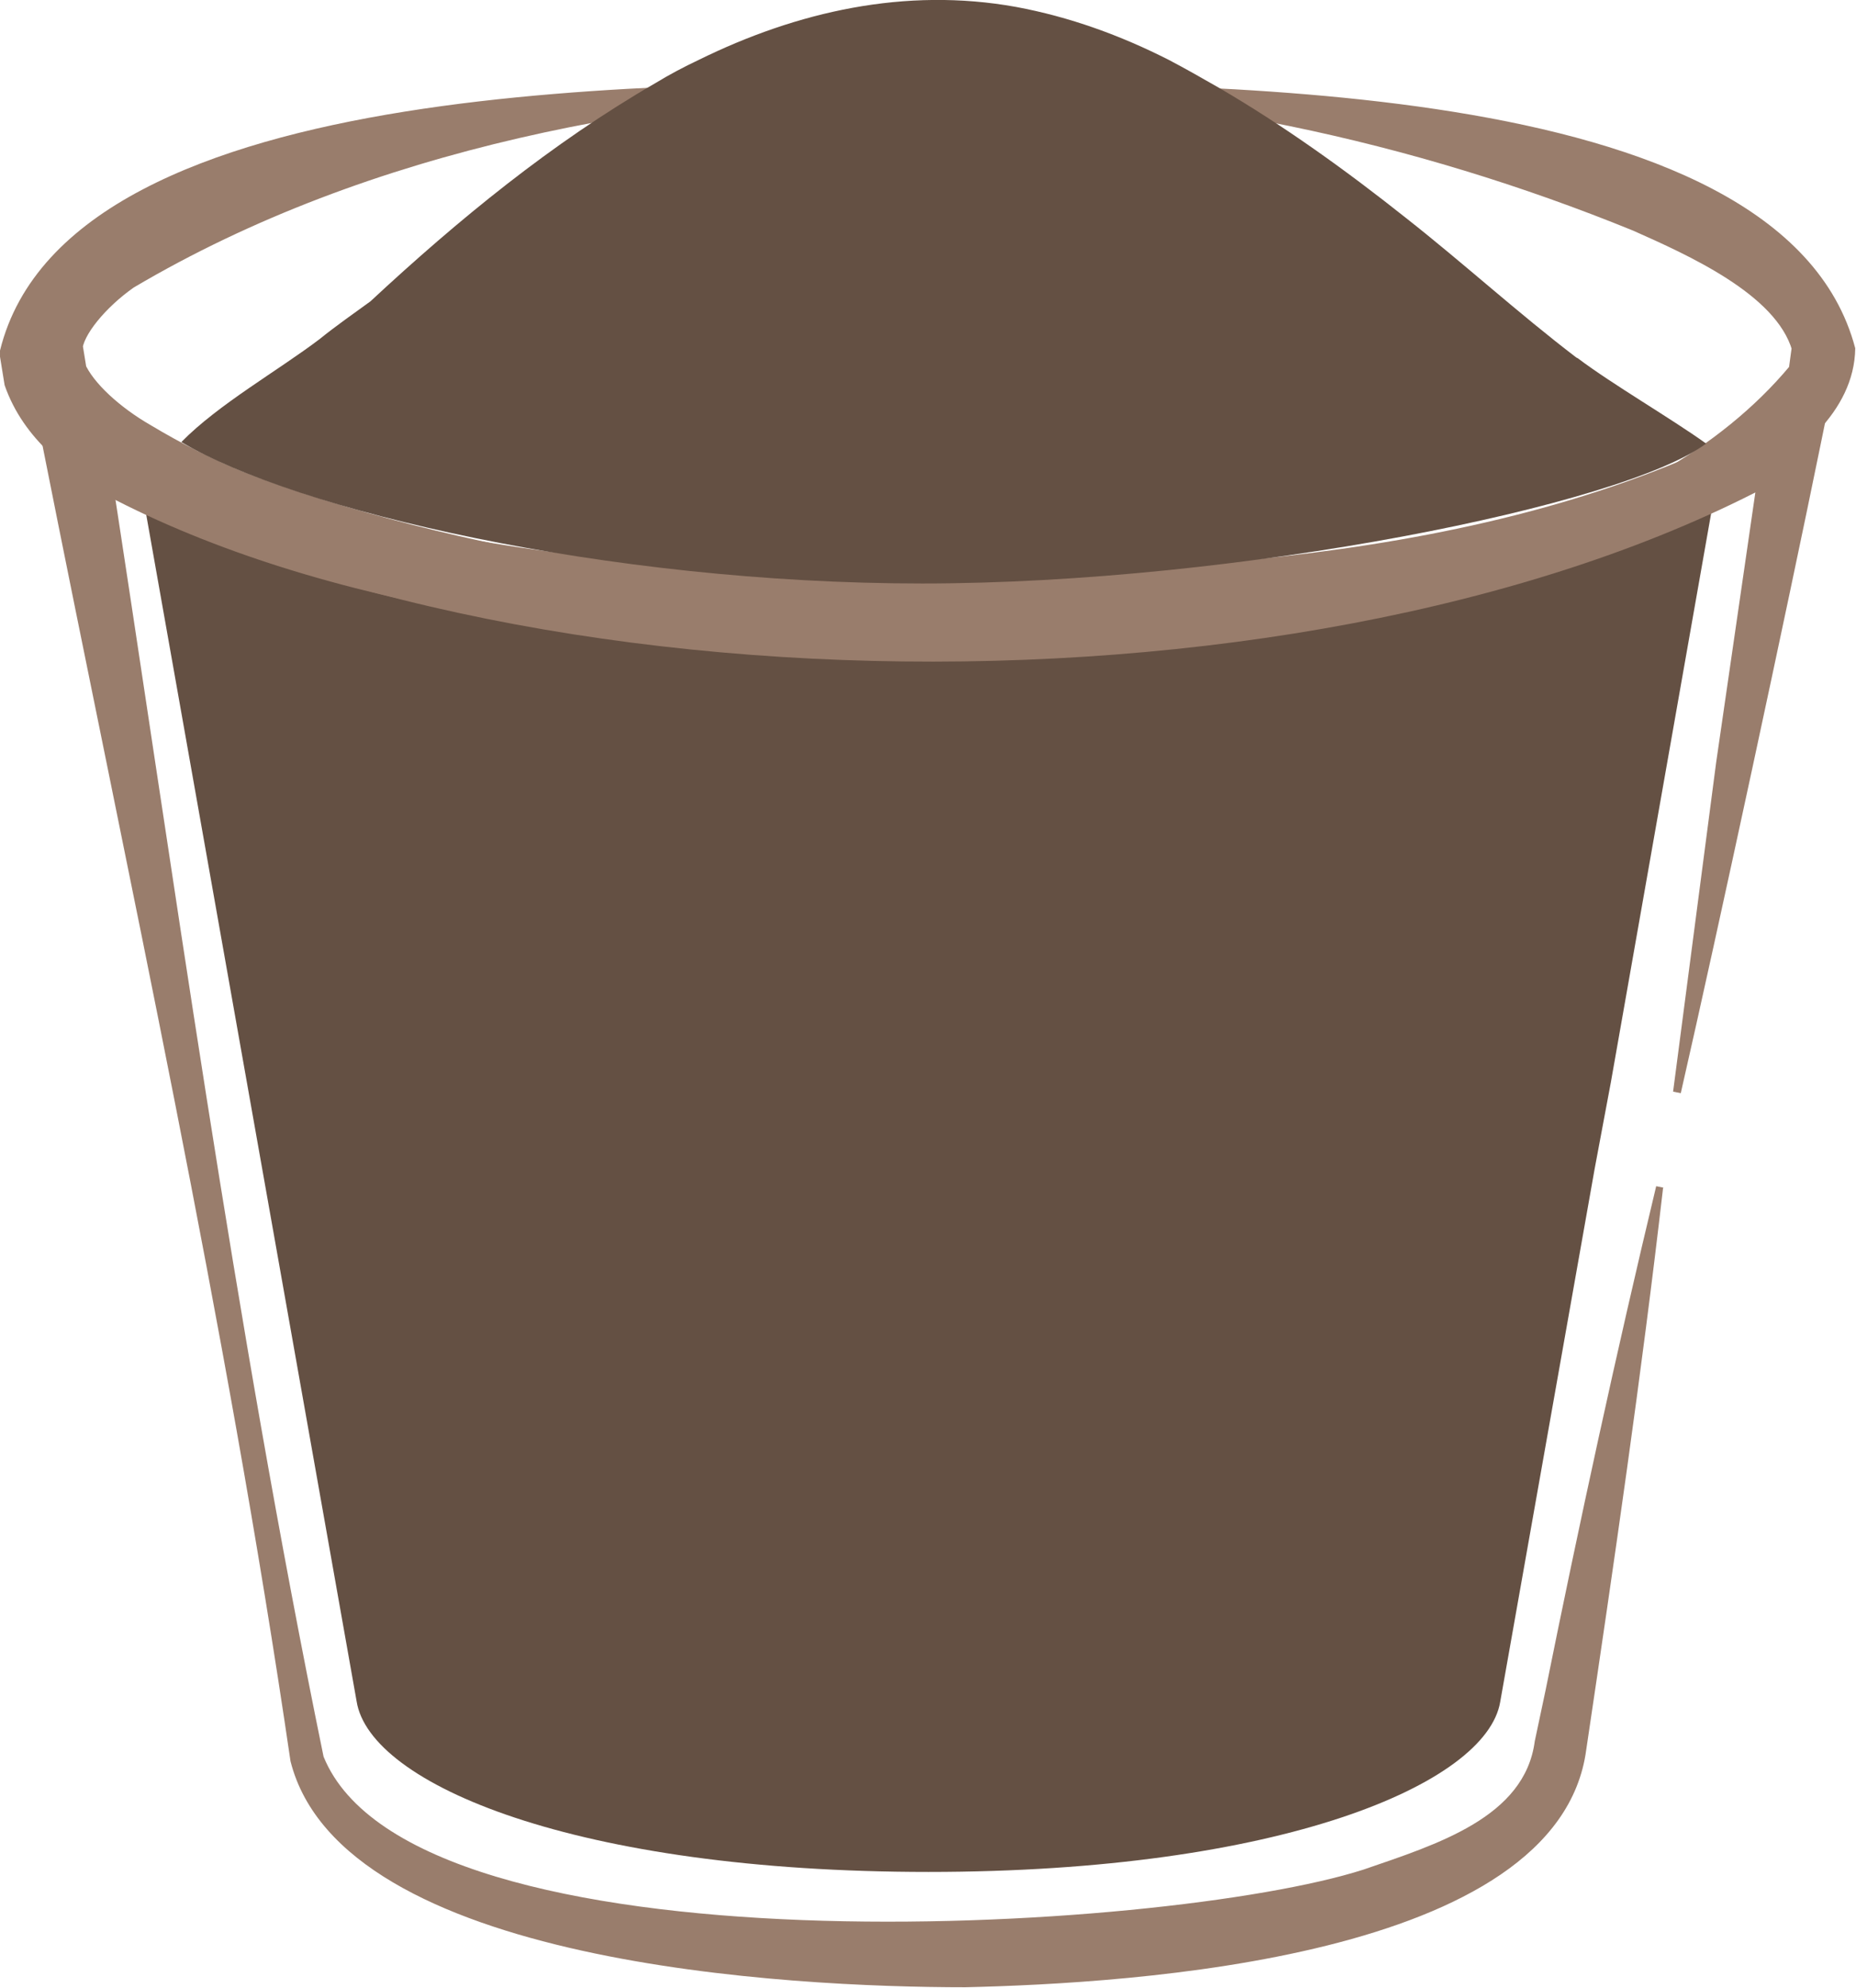
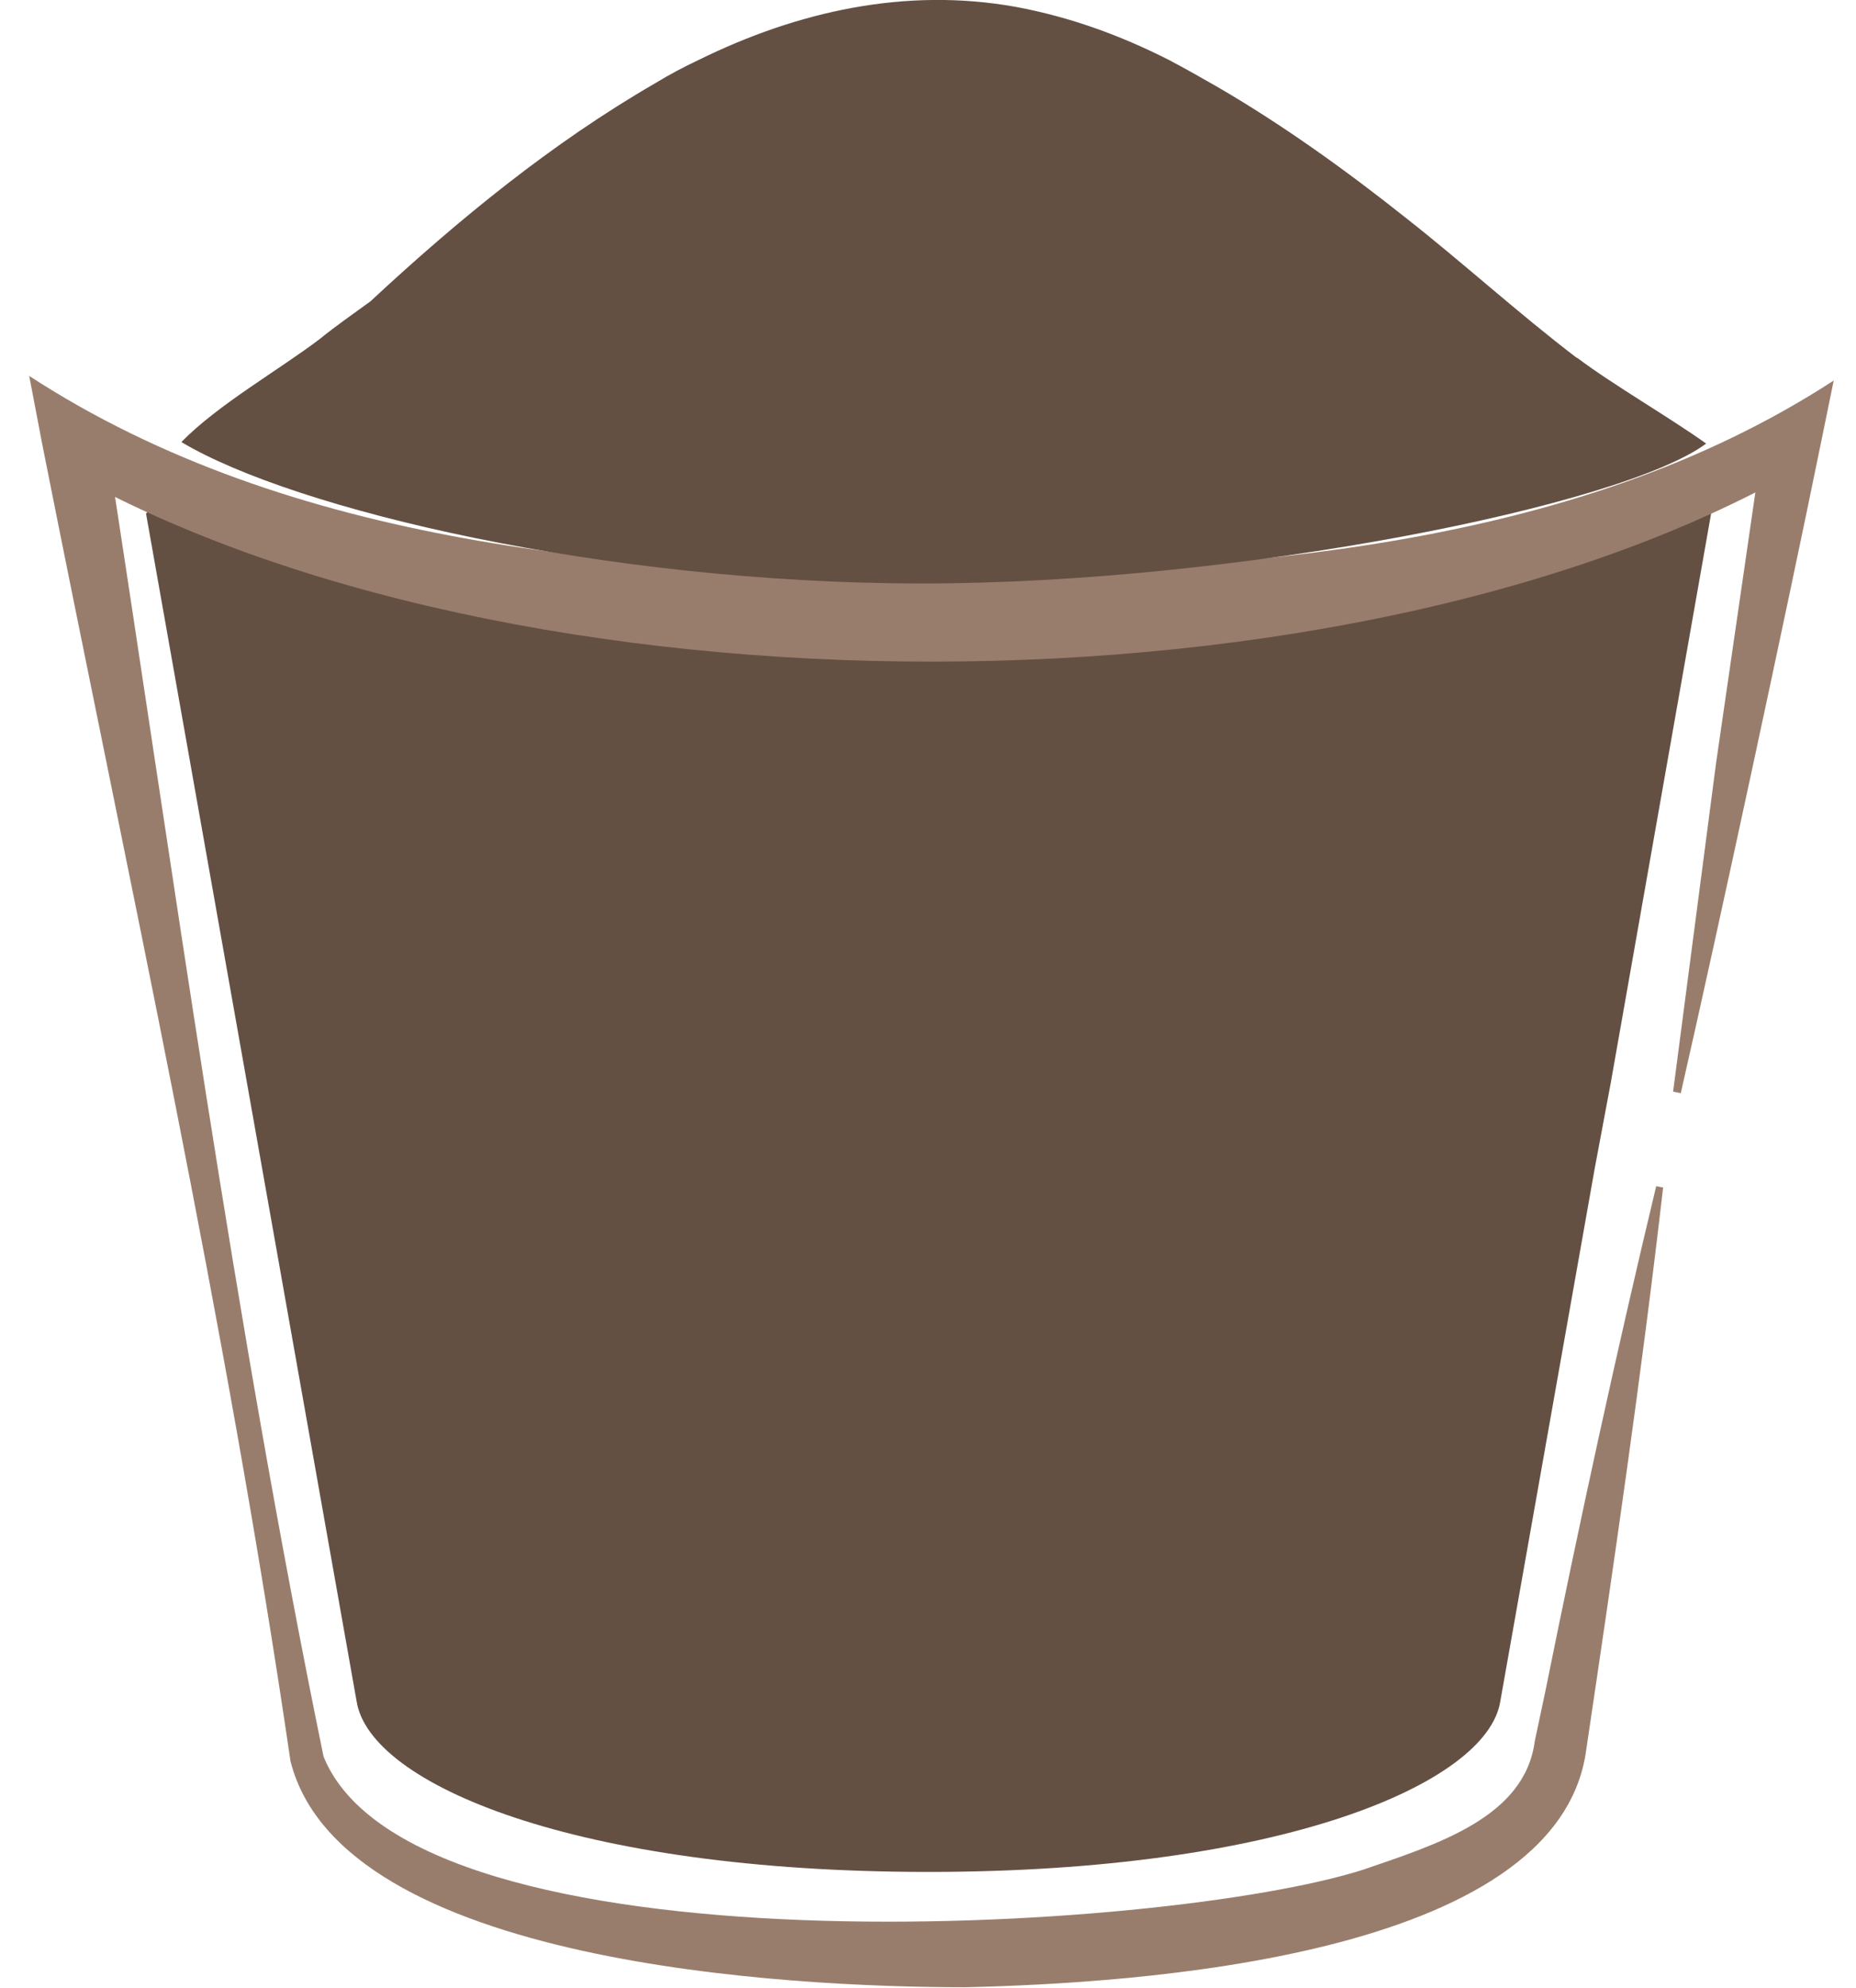
<svg xmlns="http://www.w3.org/2000/svg" id="Layer_2" viewBox="0 0 24.15 25.86">
  <defs>
    <style>
      .cls-1 {
        fill: #997d6c;
      }

      .cls-2 {
        fill: #645043;
      }
    </style>
  </defs>
  <g id="Layer_1-2" data-name="Layer_1">
    <g>
      <path class="cls-2" d="M20.96,14.08l1.34-7.6s-.08-.06-.13-.1c-2.17,1.33-6.21,2.03-10.09,2.03-3.67,0-7.48-.63-9.72-1.82-.13.15-.32-.05-.46.09l2.74,15.45c.17,1.08,2.85,2.22,7.44,2.22s7.26-1.15,7.44-2.21l1.23-6.94" />
      <g id="bucket">
        <path class="cls-1" d="M21.64,15.45c-.28,2.43-.64,4.89-1,7.31-.36,2.72-5.93,3.04-8.08,3.09-2.27,0-8.11-.29-8.78-2.94C2.94,17.17,1.68,11.48.55,5.78c0,0-.17-.89-.17-.89,3.41,2.22,7.76,2.54,11.76,2.61,3.98-.09,8.32-.34,11.72-2.55,0,0-.17.83-.17.83-.43,2.11-1.34,6.34-1.82,8.44,0,0-.1-.02-.1-.02l.56-4.28.62-4.27.58.38c-5.86,3.43-16.9,3.43-22.79.03,0,0,.63-.42.63-.42.89,5.74,1.67,11.51,2.84,17.21,1.17,2.88,10.94,2.3,13.53,1.47.96-.33,2.1-.68,2.23-1.67,0,0,.14-.66.14-.66.44-2.18.92-4.39,1.44-6.56,0,0,.1.02.1.02h0Z" />
-         <path class="cls-1" d="M12.13,1.05c3.04.09,11.05-.17,12.01,3.48-.01.84-.8,1.43-1.38,1.74-5.7,2.45-15.78,3.12-21.38.17-.47-.3-1.07-.71-1.32-1.43,0,0-.06-.37-.06-.37v-.08C.91.87,9.1,1.13,12.13,1.05h0ZM12.13,1.15c-3.56.09-7.31.77-10.39,2.59-.37.26-.67.63-.67.83v-.12s.06.37.06.37l-.03-.1c.11.26.46.58.86.81.4.24.83.46,1.29.64,4.89,1.87,16.38,2.98,20.04-1.41,0,0-.02.08-.02.08l.05-.37v.09c-.21-.73-1.35-1.24-2.07-1.56-2.87-1.17-6.01-1.84-9.12-1.85h0Z" />
      </g>
      <path class="cls-2" d="M20.51,4.65c-.76-.58-1.46-1.22-2.21-1.81-.78-.62-1.6-1.21-2.46-1.71-.21-.12-.42-.24-.63-.35-.63-.32-1.29-.56-1.99-.69-1.44-.26-2.85.06-4.13.69-.19.09-.38.19-.56.3-1.35.78-2.57,1.78-3.71,2.84-.22.16-.45.32-.66.49-.54.41-1.32.85-1.8,1.34,1.47.88,5.52,1.84,9.64,1.84s9.13-1.02,10.2-1.82c-.46-.33-1.22-.77-1.67-1.11Z" />
    </g>
  </g>
</svg>